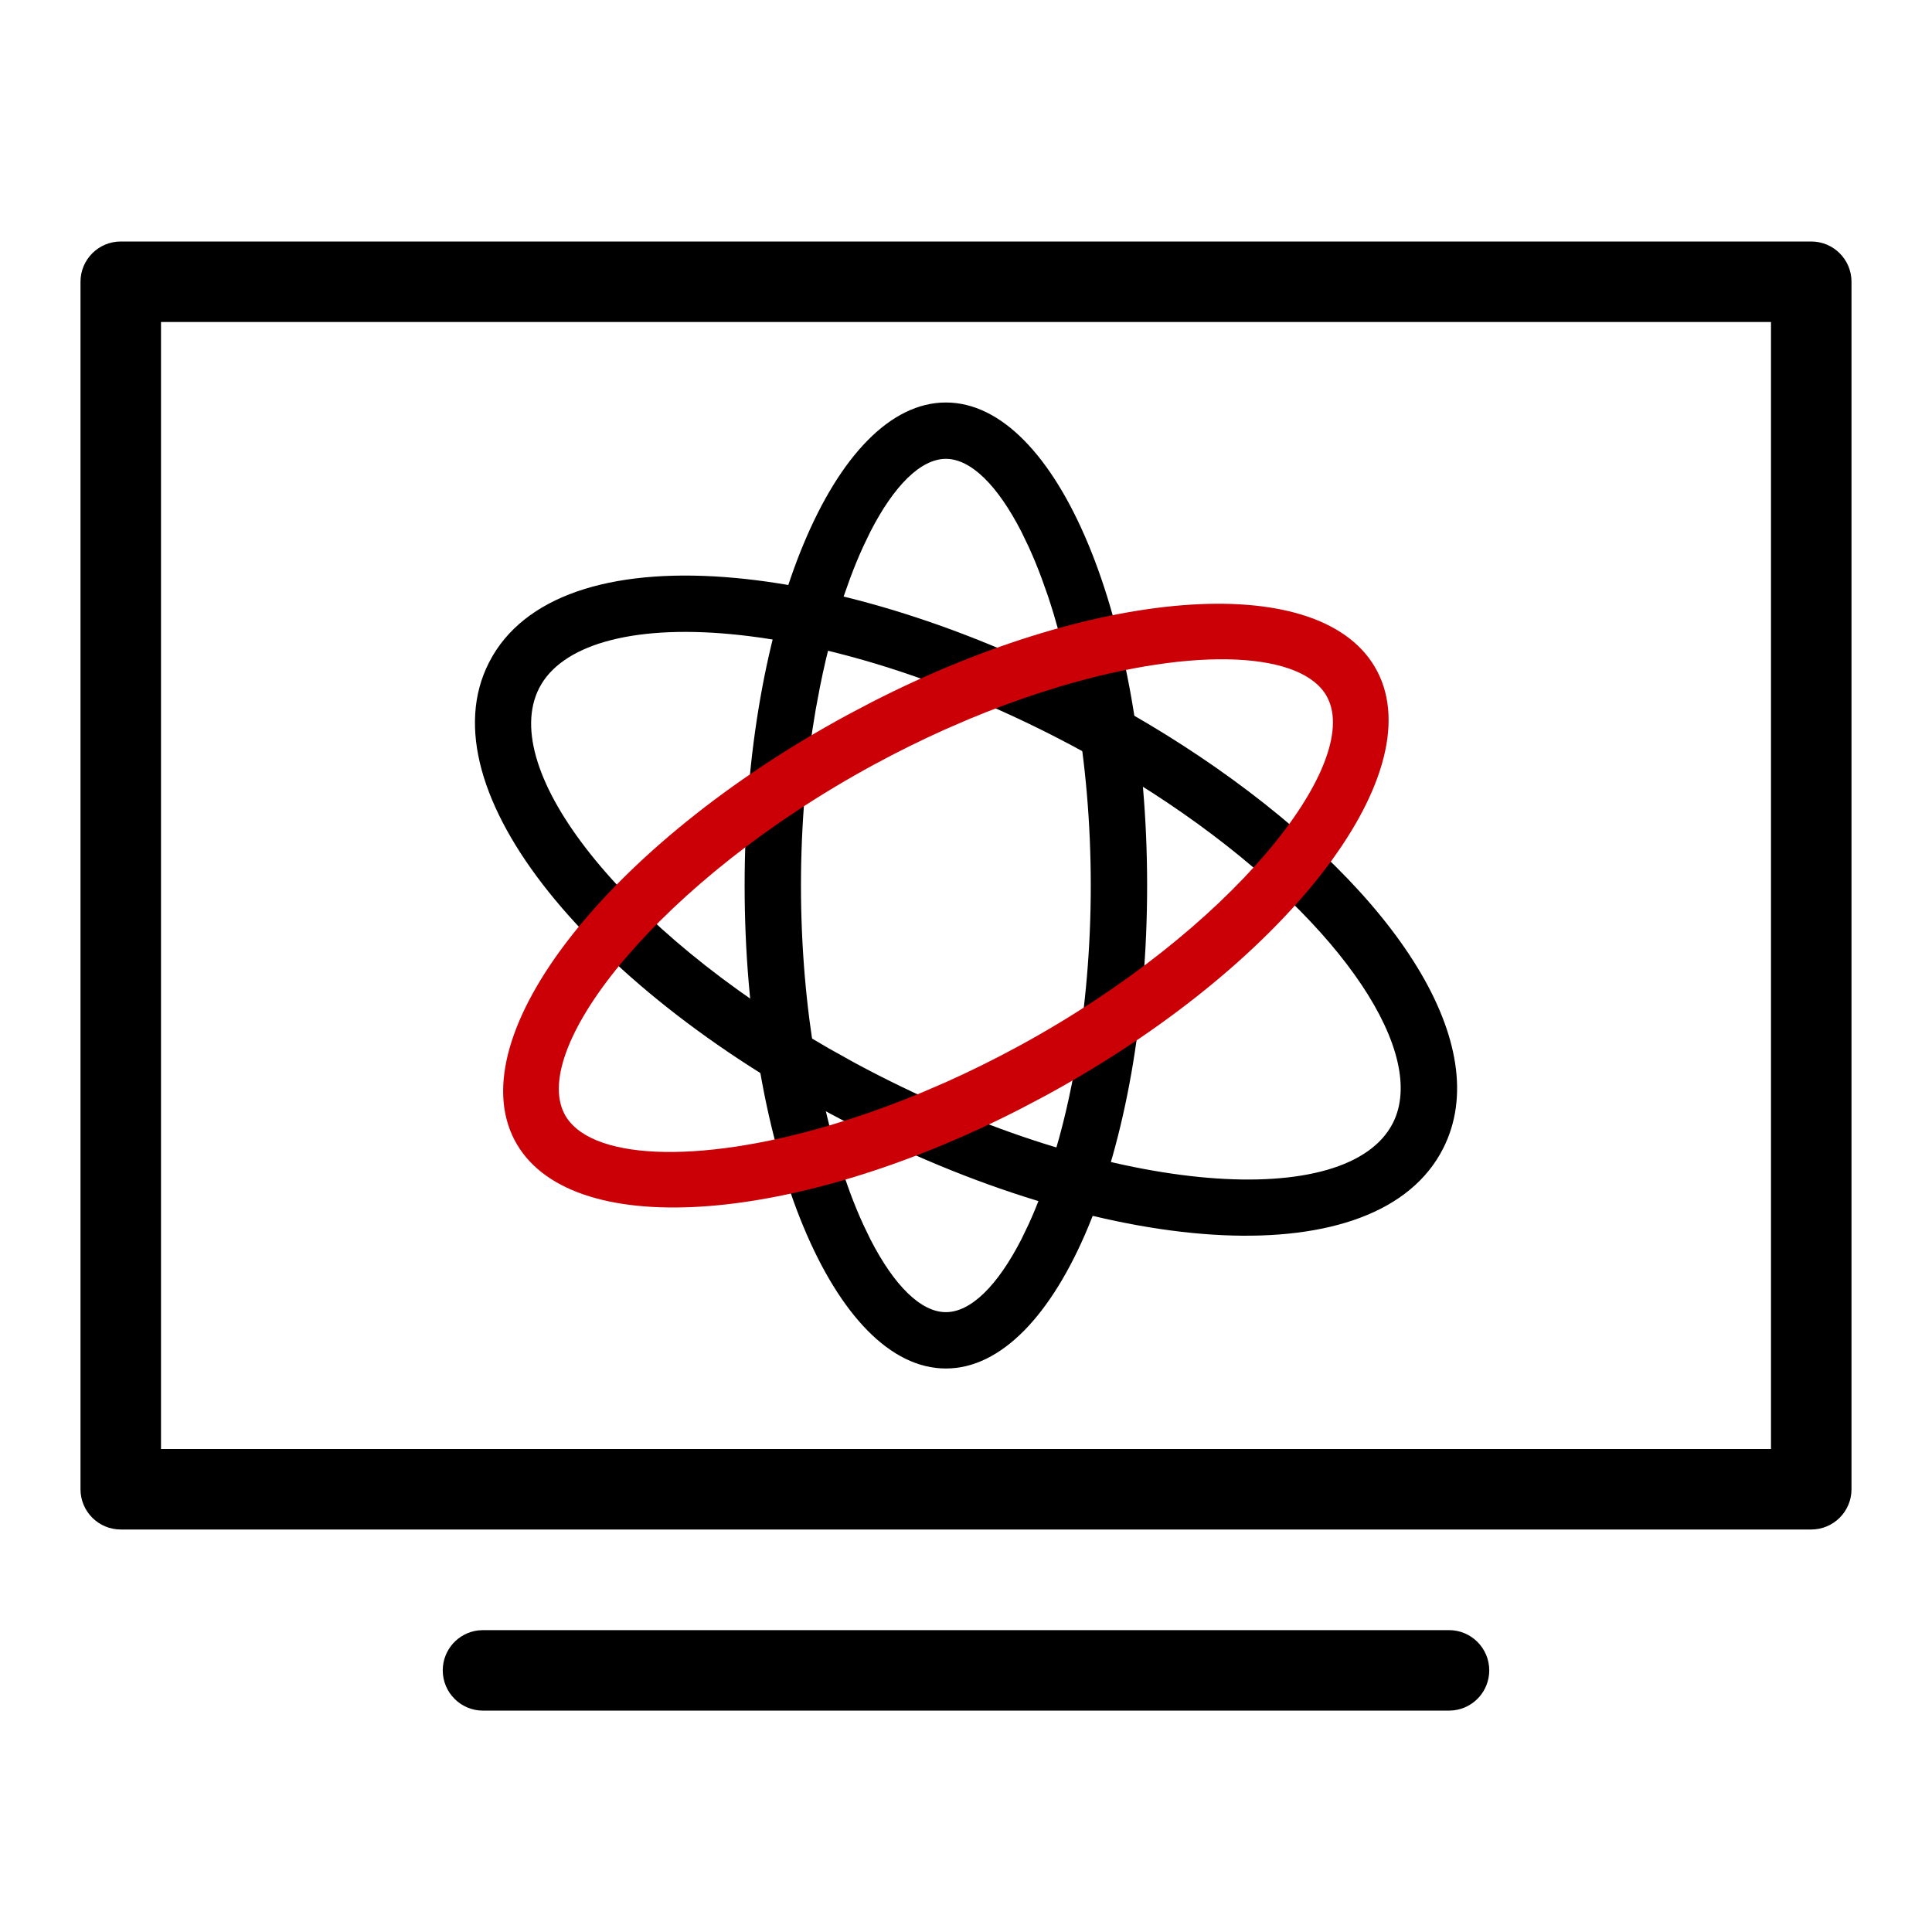
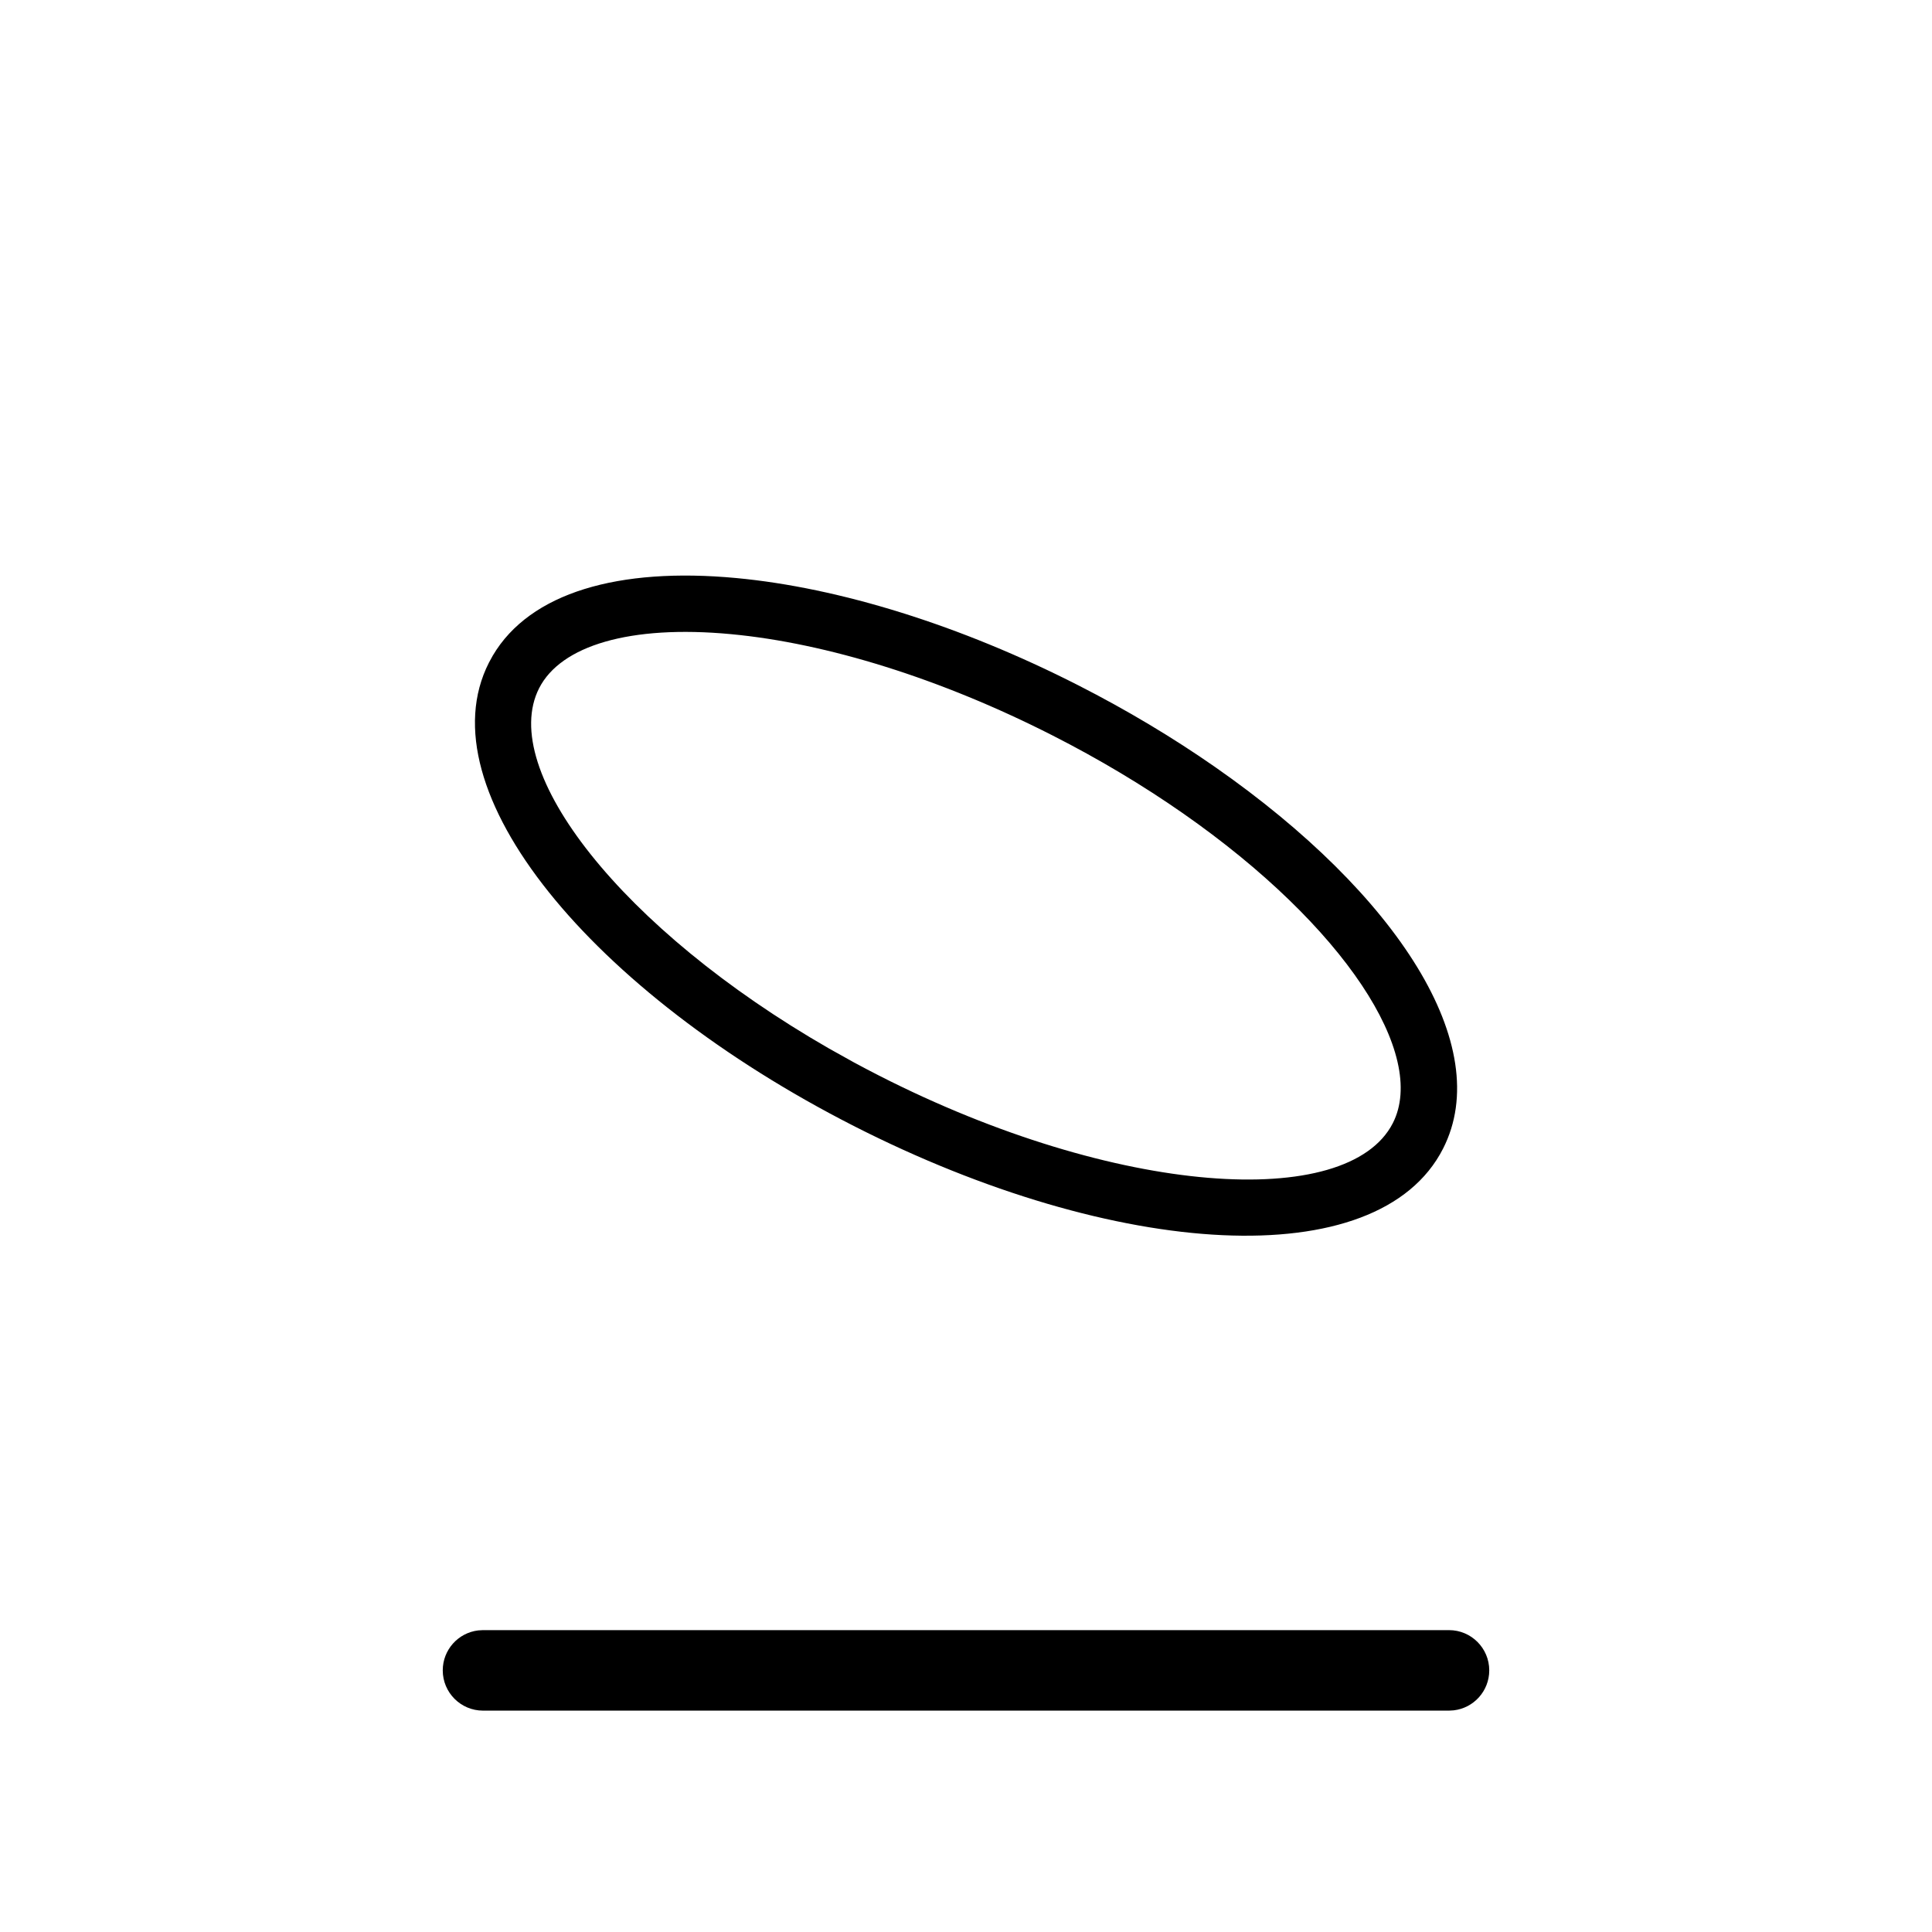
<svg xmlns="http://www.w3.org/2000/svg" width="48px" height="48px" viewBox="0 0 48 48" version="1.1">
  <title>正常/辅助修饰类/计算 &amp; 存储 &amp; 数据 &amp; 网络/算力</title>
  <g id="正常/辅助修饰类/计算-&amp;-存储-&amp;-数据-&amp;-网络/算力" stroke="none" stroke-width="1" fill="none" fill-rule="evenodd">
    <path d="M12.148,16.462 C10.534,19.628 14.7,24.657 21.211,27.974 C27.721,31.29 34.239,31.705 35.852,28.538 C37.152,25.989 34.729,22.223 30.191,19.058 C29.141,18.326 27.998,17.642 26.789,17.026 C23.861,15.534 20.856,14.601 18.288,14.361 C15.374,14.089 13.168,14.72 12.242,16.29 L12.148,16.462 Z M18.158,15.755 C20.54,15.978 23.376,16.859 26.154,18.274 C27.306,18.86 28.393,19.511 29.39,20.206 C33.414,23.013 35.469,26.207 34.605,27.903 C33.488,30.094 27.739,29.729 21.846,26.726 C21.632,26.617 21.421,26.506 21.212,26.393 L20.597,26.05 C15.444,23.091 12.36,19.129 13.395,17.097 C13.933,16.042 15.648,15.52 18.158,15.755 Z" id="椭圆形备份-2" fill="#000000" fill-rule="nonzero" />
-     <path d="M23.5,17 C30.127,17 35.5,19.239 35.5,22 C35.5,24.761 30.127,27 23.5,27 C16.873,27 11.5,24.761 11.5,22 C11.5,19.239 16.873,17 23.5,17 Z M23.5,18.4 C21.934,18.4 20.456,18.536 19.128,18.766 L18.569,18.871 C18.111,18.962 17.673,19.065 17.258,19.178 L16.771,19.317 C16.613,19.365 16.459,19.414 16.308,19.464 L15.87,19.62 C15.586,19.725 15.319,19.836 15.071,19.95 L14.712,20.123 C13.565,20.711 12.9,21.376 12.9,22 C12.9,22.624 13.565,23.289 14.712,23.877 L15.071,24.05 C15.319,24.164 15.586,24.275 15.87,24.38 L16.308,24.536 C16.459,24.586 16.613,24.635 16.771,24.683 L17.258,24.822 C17.673,24.935 18.111,25.038 18.569,25.129 L19.128,25.234 C20.456,25.464 21.934,25.6 23.5,25.6 C25.066,25.6 26.544,25.464 27.872,25.234 L28.431,25.129 C28.889,25.038 29.327,24.935 29.742,24.822 L30.229,24.683 C30.387,24.635 30.541,24.586 30.692,24.536 L31.13,24.38 C31.414,24.275 31.681,24.164 31.929,24.05 L32.288,23.877 C33.435,23.289 34.1,22.624 34.1,22 C34.1,21.376 33.435,20.711 32.288,20.123 L31.929,19.95 C31.681,19.836 31.414,19.725 31.13,19.62 L30.692,19.464 C30.541,19.414 30.387,19.365 30.229,19.317 L29.742,19.178 C29.327,19.065 28.889,18.962 28.431,18.871 L27.872,18.766 C26.544,18.536 25.066,18.4 23.5,18.4 Z" id="椭圆形备份-3" fill="#000000" fill-rule="nonzero" transform="translate(23.5, 22) rotate(-270) translate(-23.5, -22) " />
-     <path d="M21.038,17.771 L21.672,17.437 C27.373,14.525 32.907,14.161 34.218,16.679 C35.578,19.291 31.882,24.014 25.962,27.229 L25.328,27.563 C19.627,30.475 14.093,30.839 12.782,28.321 C11.422,25.709 15.118,20.986 21.038,17.771 Z M32.977,17.326 C32.384,16.188 29.712,16.051 26.347,17.052 L25.796,17.225 C25.239,17.407 24.665,17.62 24.082,17.863 L23.495,18.116 C22.905,18.38 22.307,18.675 21.706,19.001 C16.386,21.89 13.159,26.014 14.023,27.674 C14.616,28.812 17.288,28.949 20.653,27.948 L21.204,27.775 C21.761,27.593 22.335,27.38 22.918,27.137 L23.505,26.884 C24.095,26.62 24.693,26.325 25.294,25.999 C30.614,23.11 33.841,18.986 32.977,17.326 Z" id="椭圆形" fill="#CB0007" fill-rule="nonzero" />
-     <path d="M45,6 L3,6 C2.448,6 2,6.448 2,7 L2,37 C2,37.552 2.448,38 3,38 L45,38 C45.552,38 46,37.552 46,37 L46,7 C46,6.448 45.552,6 45,6 Z M44,8 L44,36 L4,36 L4,8 L44,8 Z" id="矩形" fill="#000000" fill-rule="nonzero" />
    <path d="M36,40.5 C36.552,40.5 37,40.948 37,41.5 C37,42.013 36.614,42.436 36.117,42.493 L36,42.5 L12,42.5 C11.448,42.5 11,42.052 11,41.5 C11,40.987 11.386,40.564 11.883,40.507 L12,40.5 L36,40.5 Z" id="直线-6" fill="#000000" fill-rule="nonzero" />
  </g>
</svg>